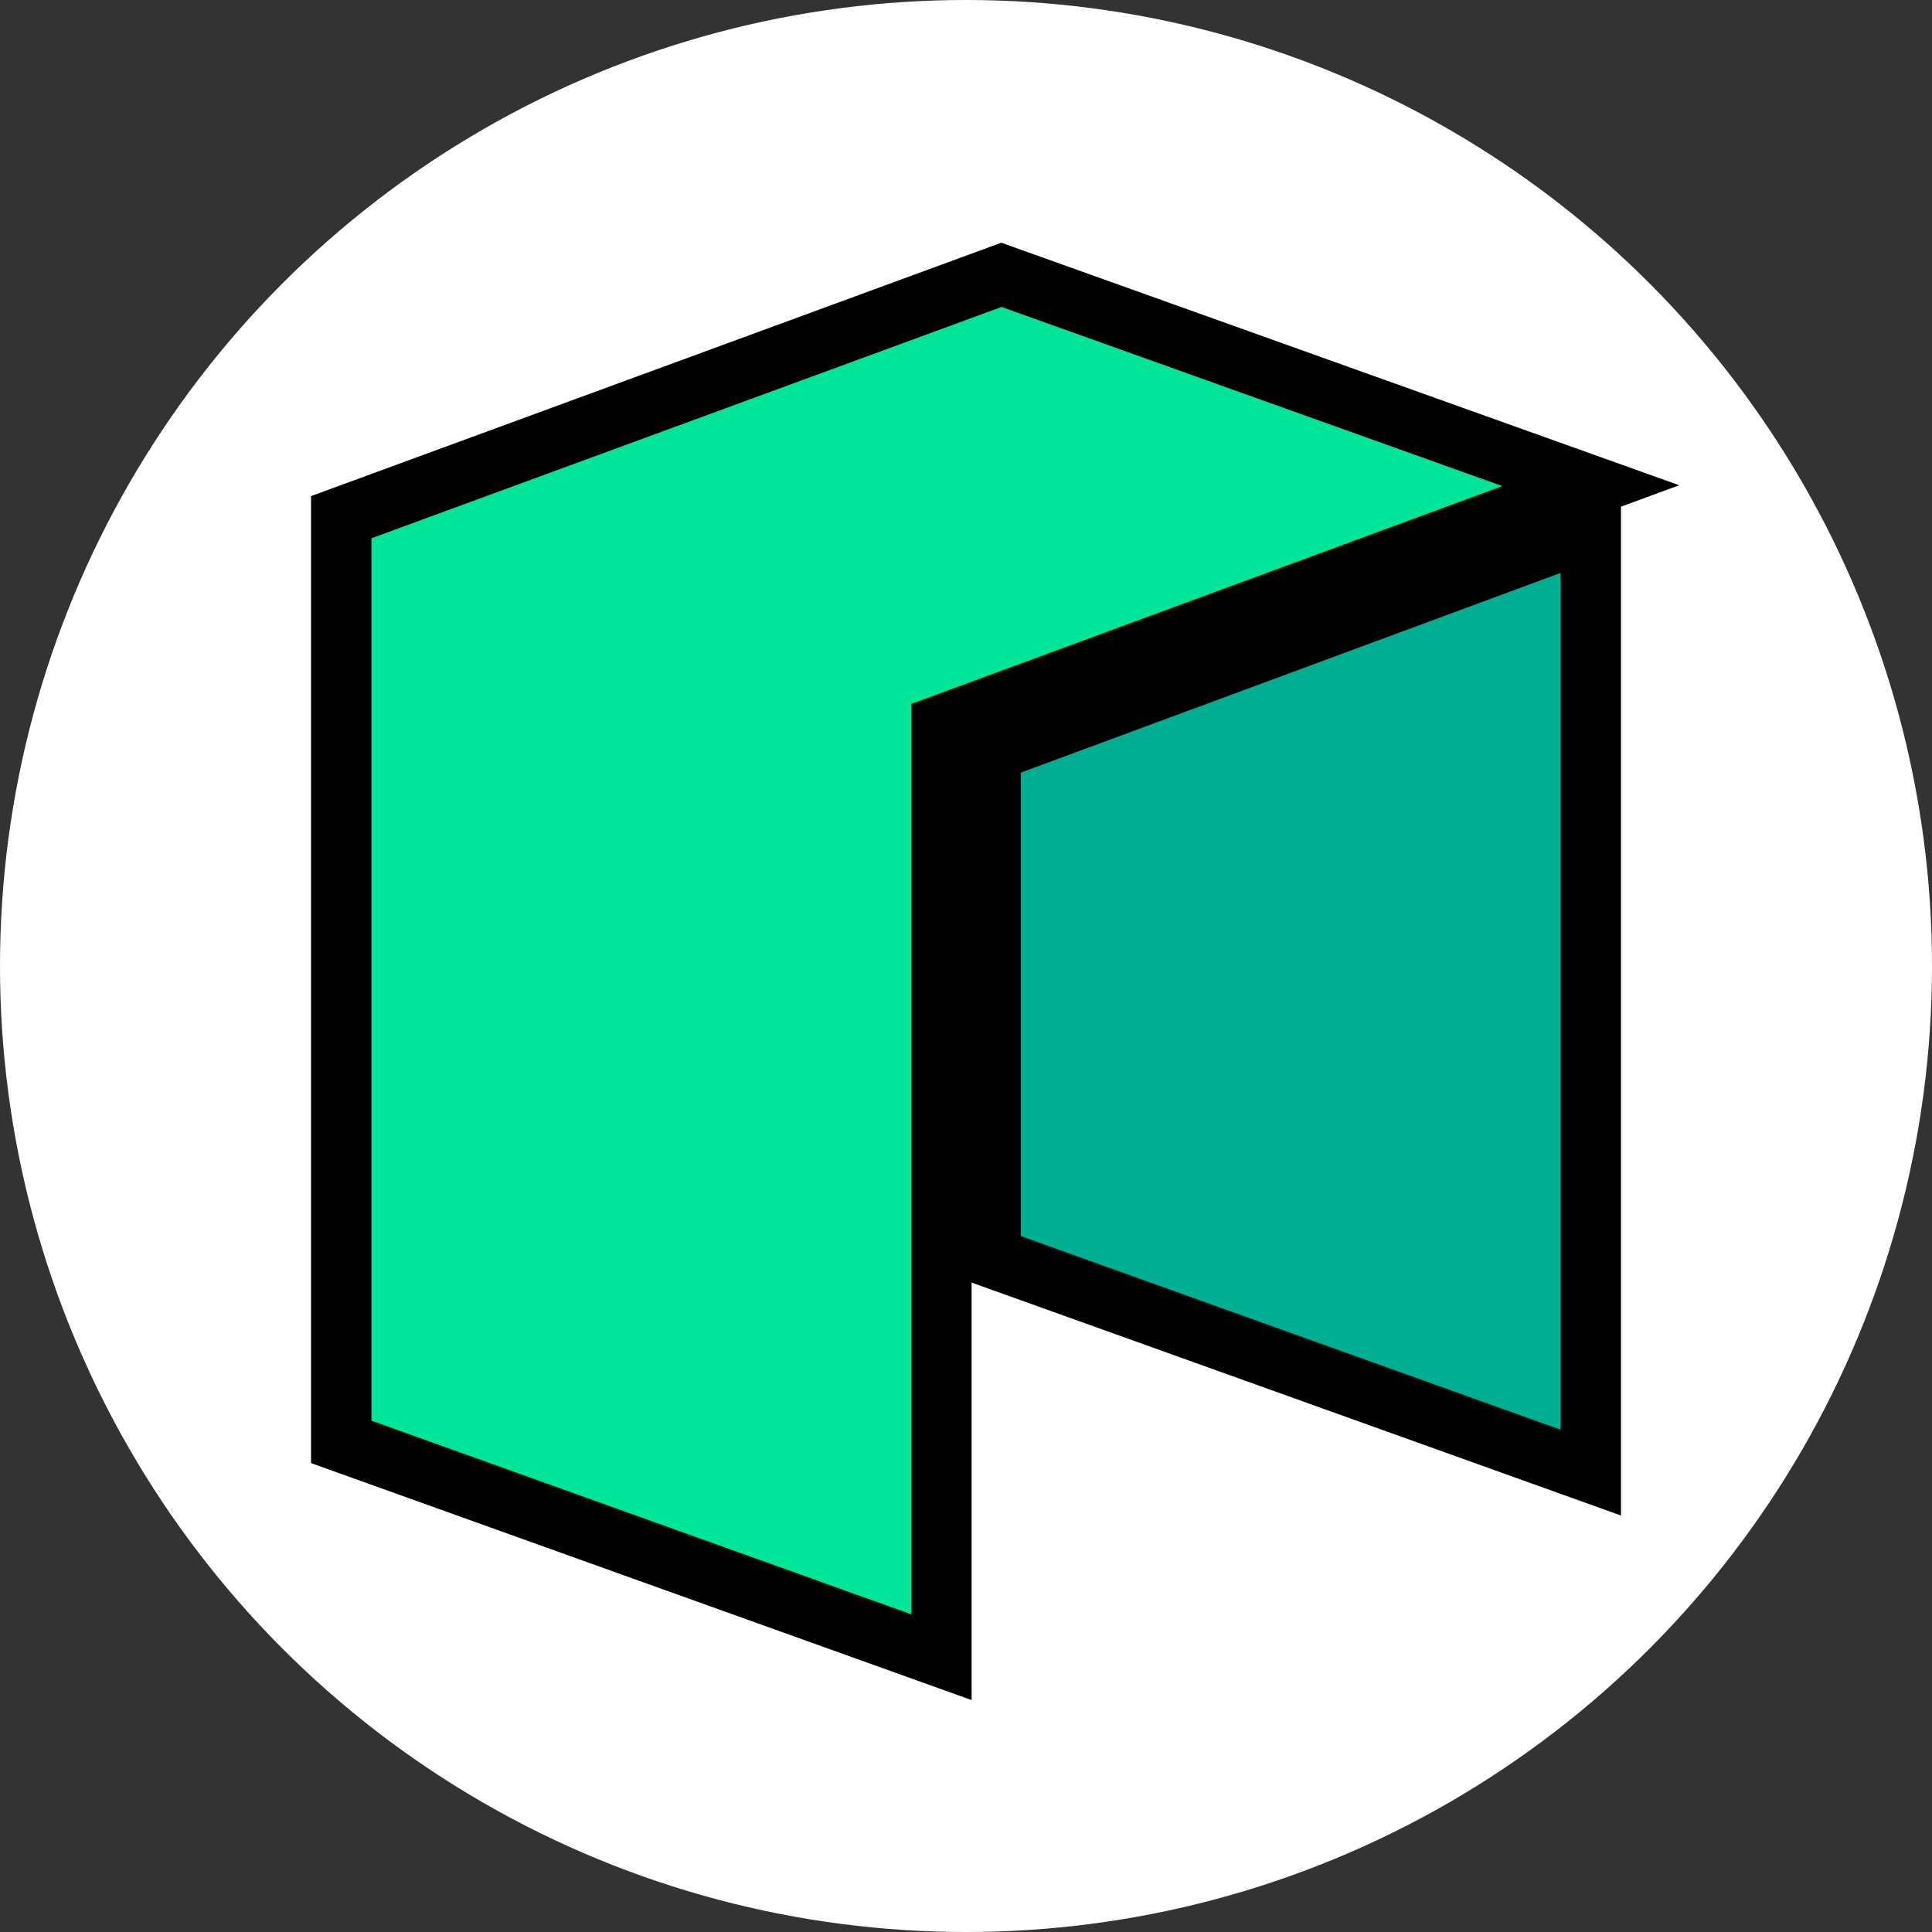
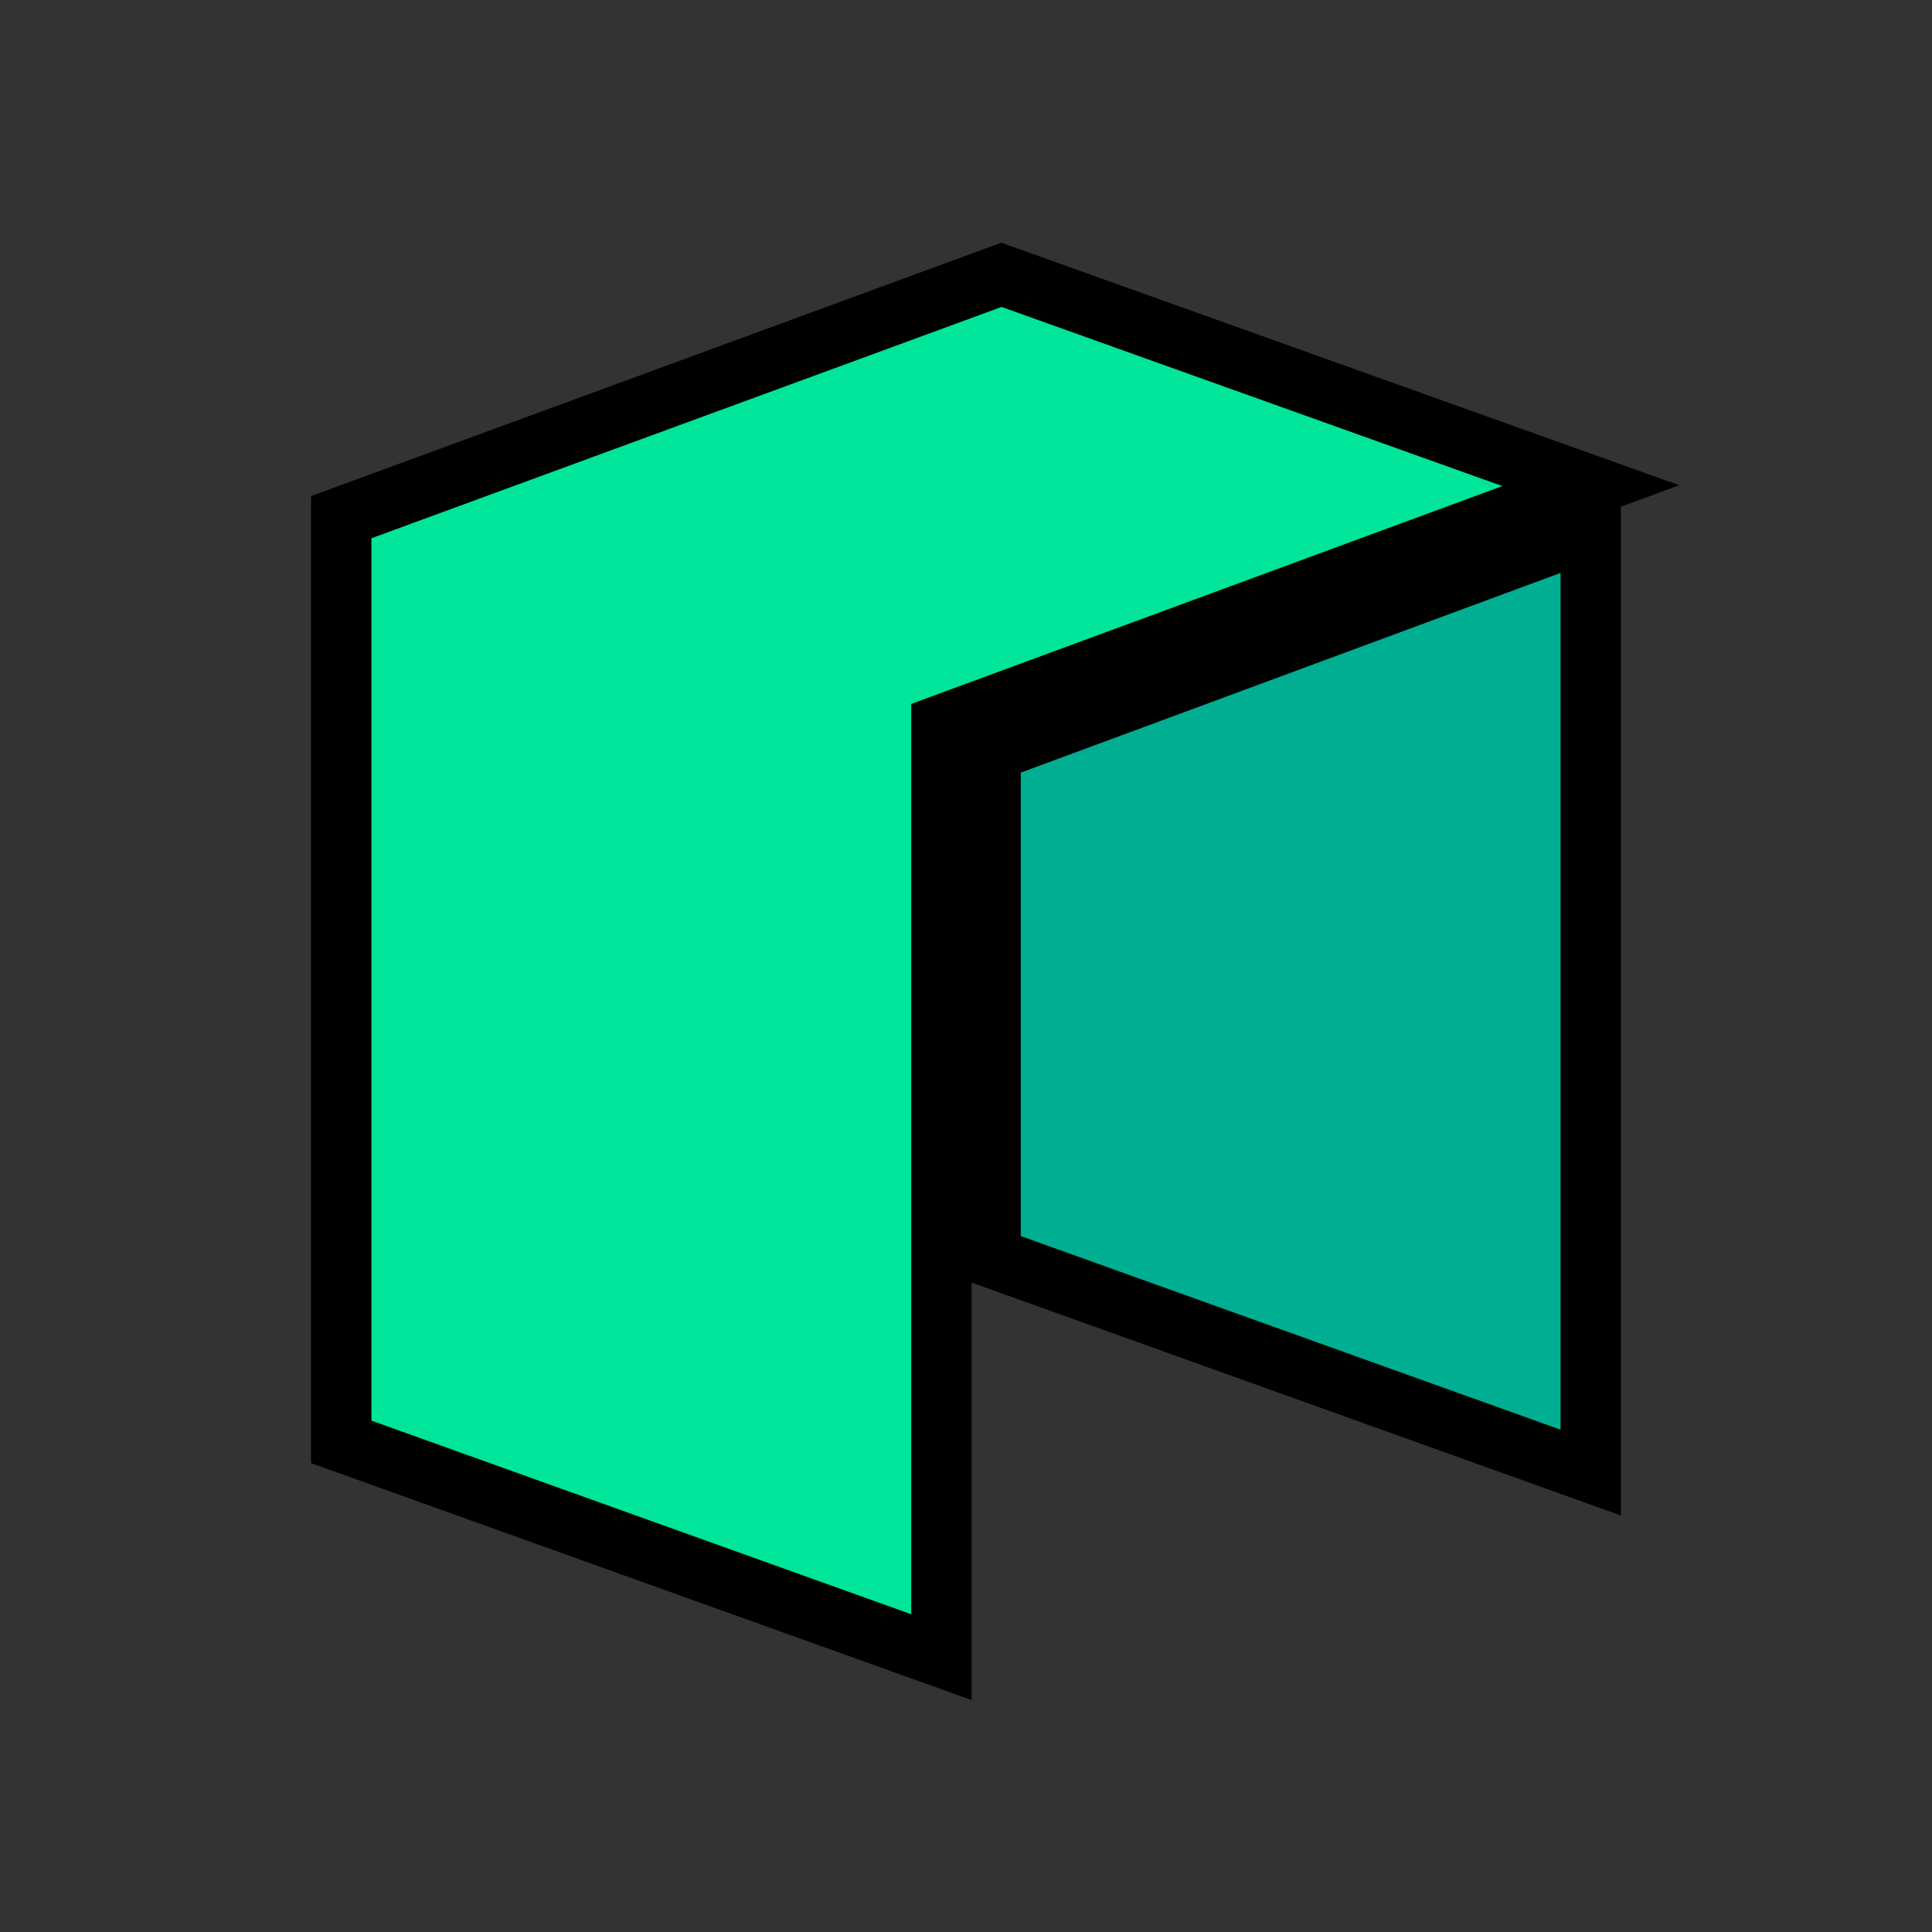
<svg xmlns="http://www.w3.org/2000/svg" width="32" height="32">
  <rect width="100%" height="100%" fill="#333333" stroke="none" />
  <title>neo-neo-logo</title>
  <g>
    <title>Layer 1</title>
-     <ellipse stroke-width="0" ry="16" rx="16" id="svg_3" cy="16" cx="16" stroke="#000" fill="#fff" />
    <g stroke="null" data-name="Layer 2" id="Layer_2">
      <g stroke="null" data-name="Layer 1" id="Layer_1-2">
        <g stroke="null" data-name="Layer 2" id="Layer_2-2">
          <g stroke="null" data-name="Layer 1-2" id="Layer_1-2-2">
            <polygon stroke="null" id="svg_1" fill="#00e599" points="5.652,8.566 5.652,23.882 15.593,27.448 15.593,12.008 26.348,8.044 16.587,4.552 5.652,8.566 " class="cls-1" />
            <polygon stroke="null" id="svg_2" fill="#00af92" points="16.407,12.449 16.407,20.825 26.348,24.391 26.348,8.771 16.407,12.449 " class="cls-2" />
          </g>
        </g>
      </g>
    </g>
  </g>
</svg>